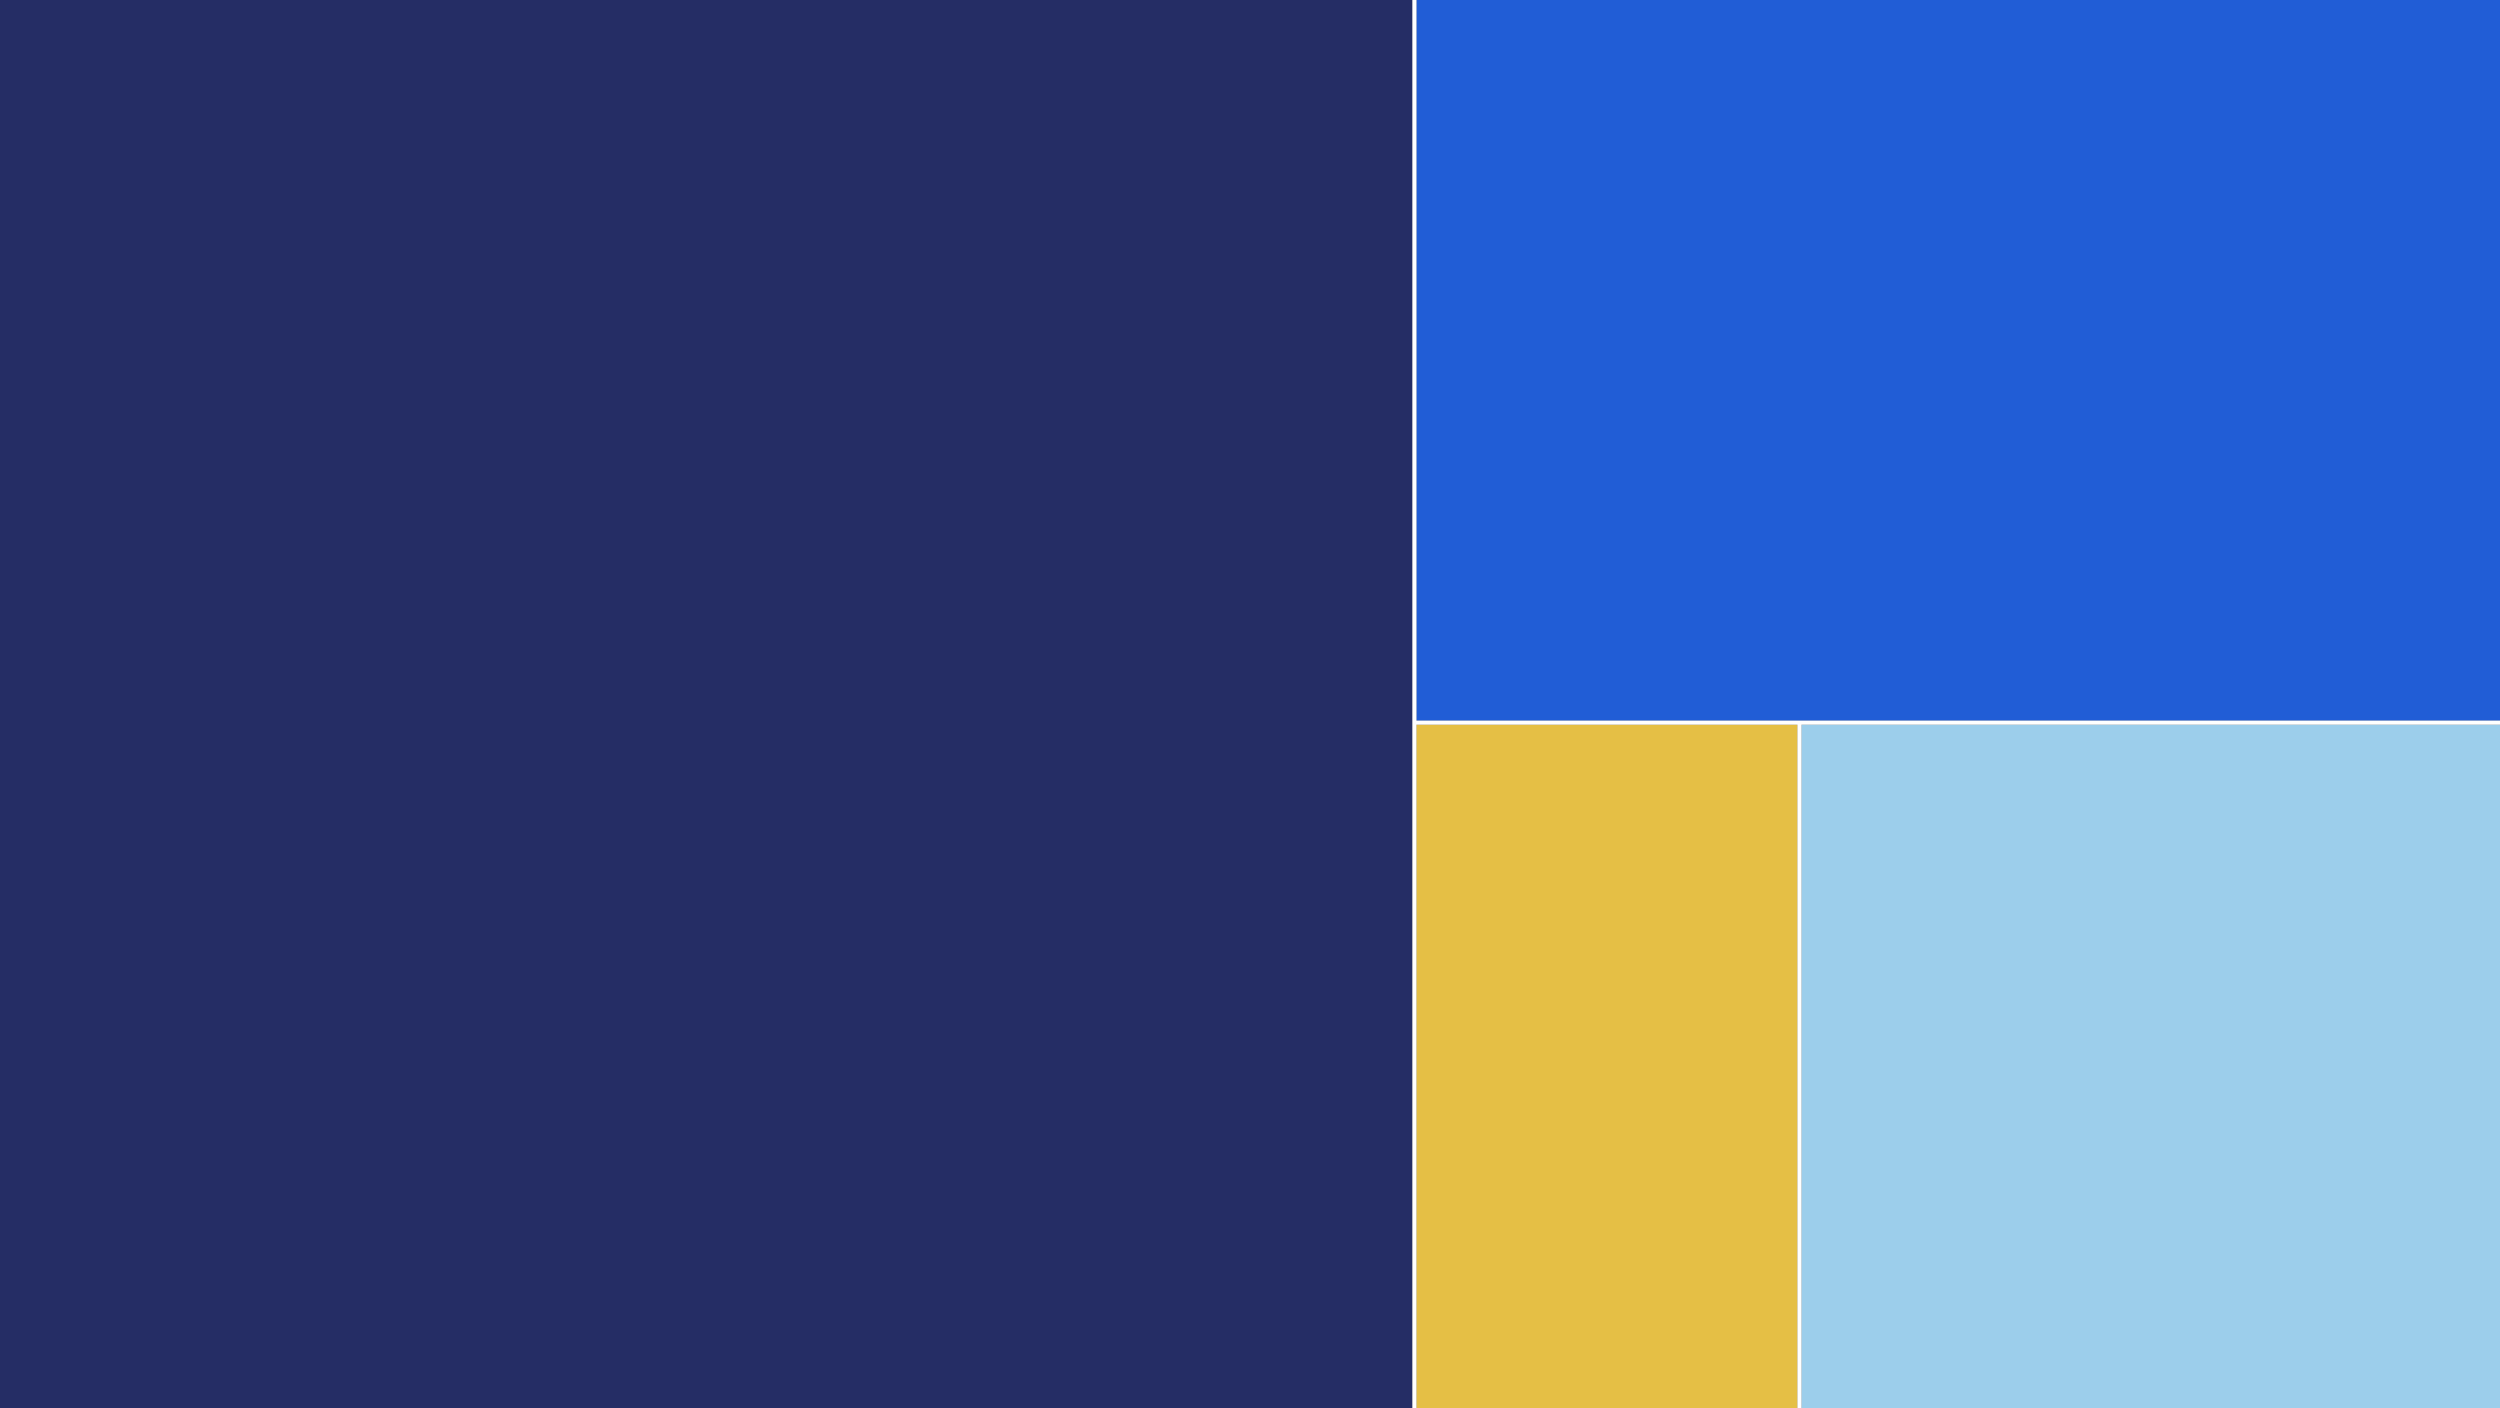
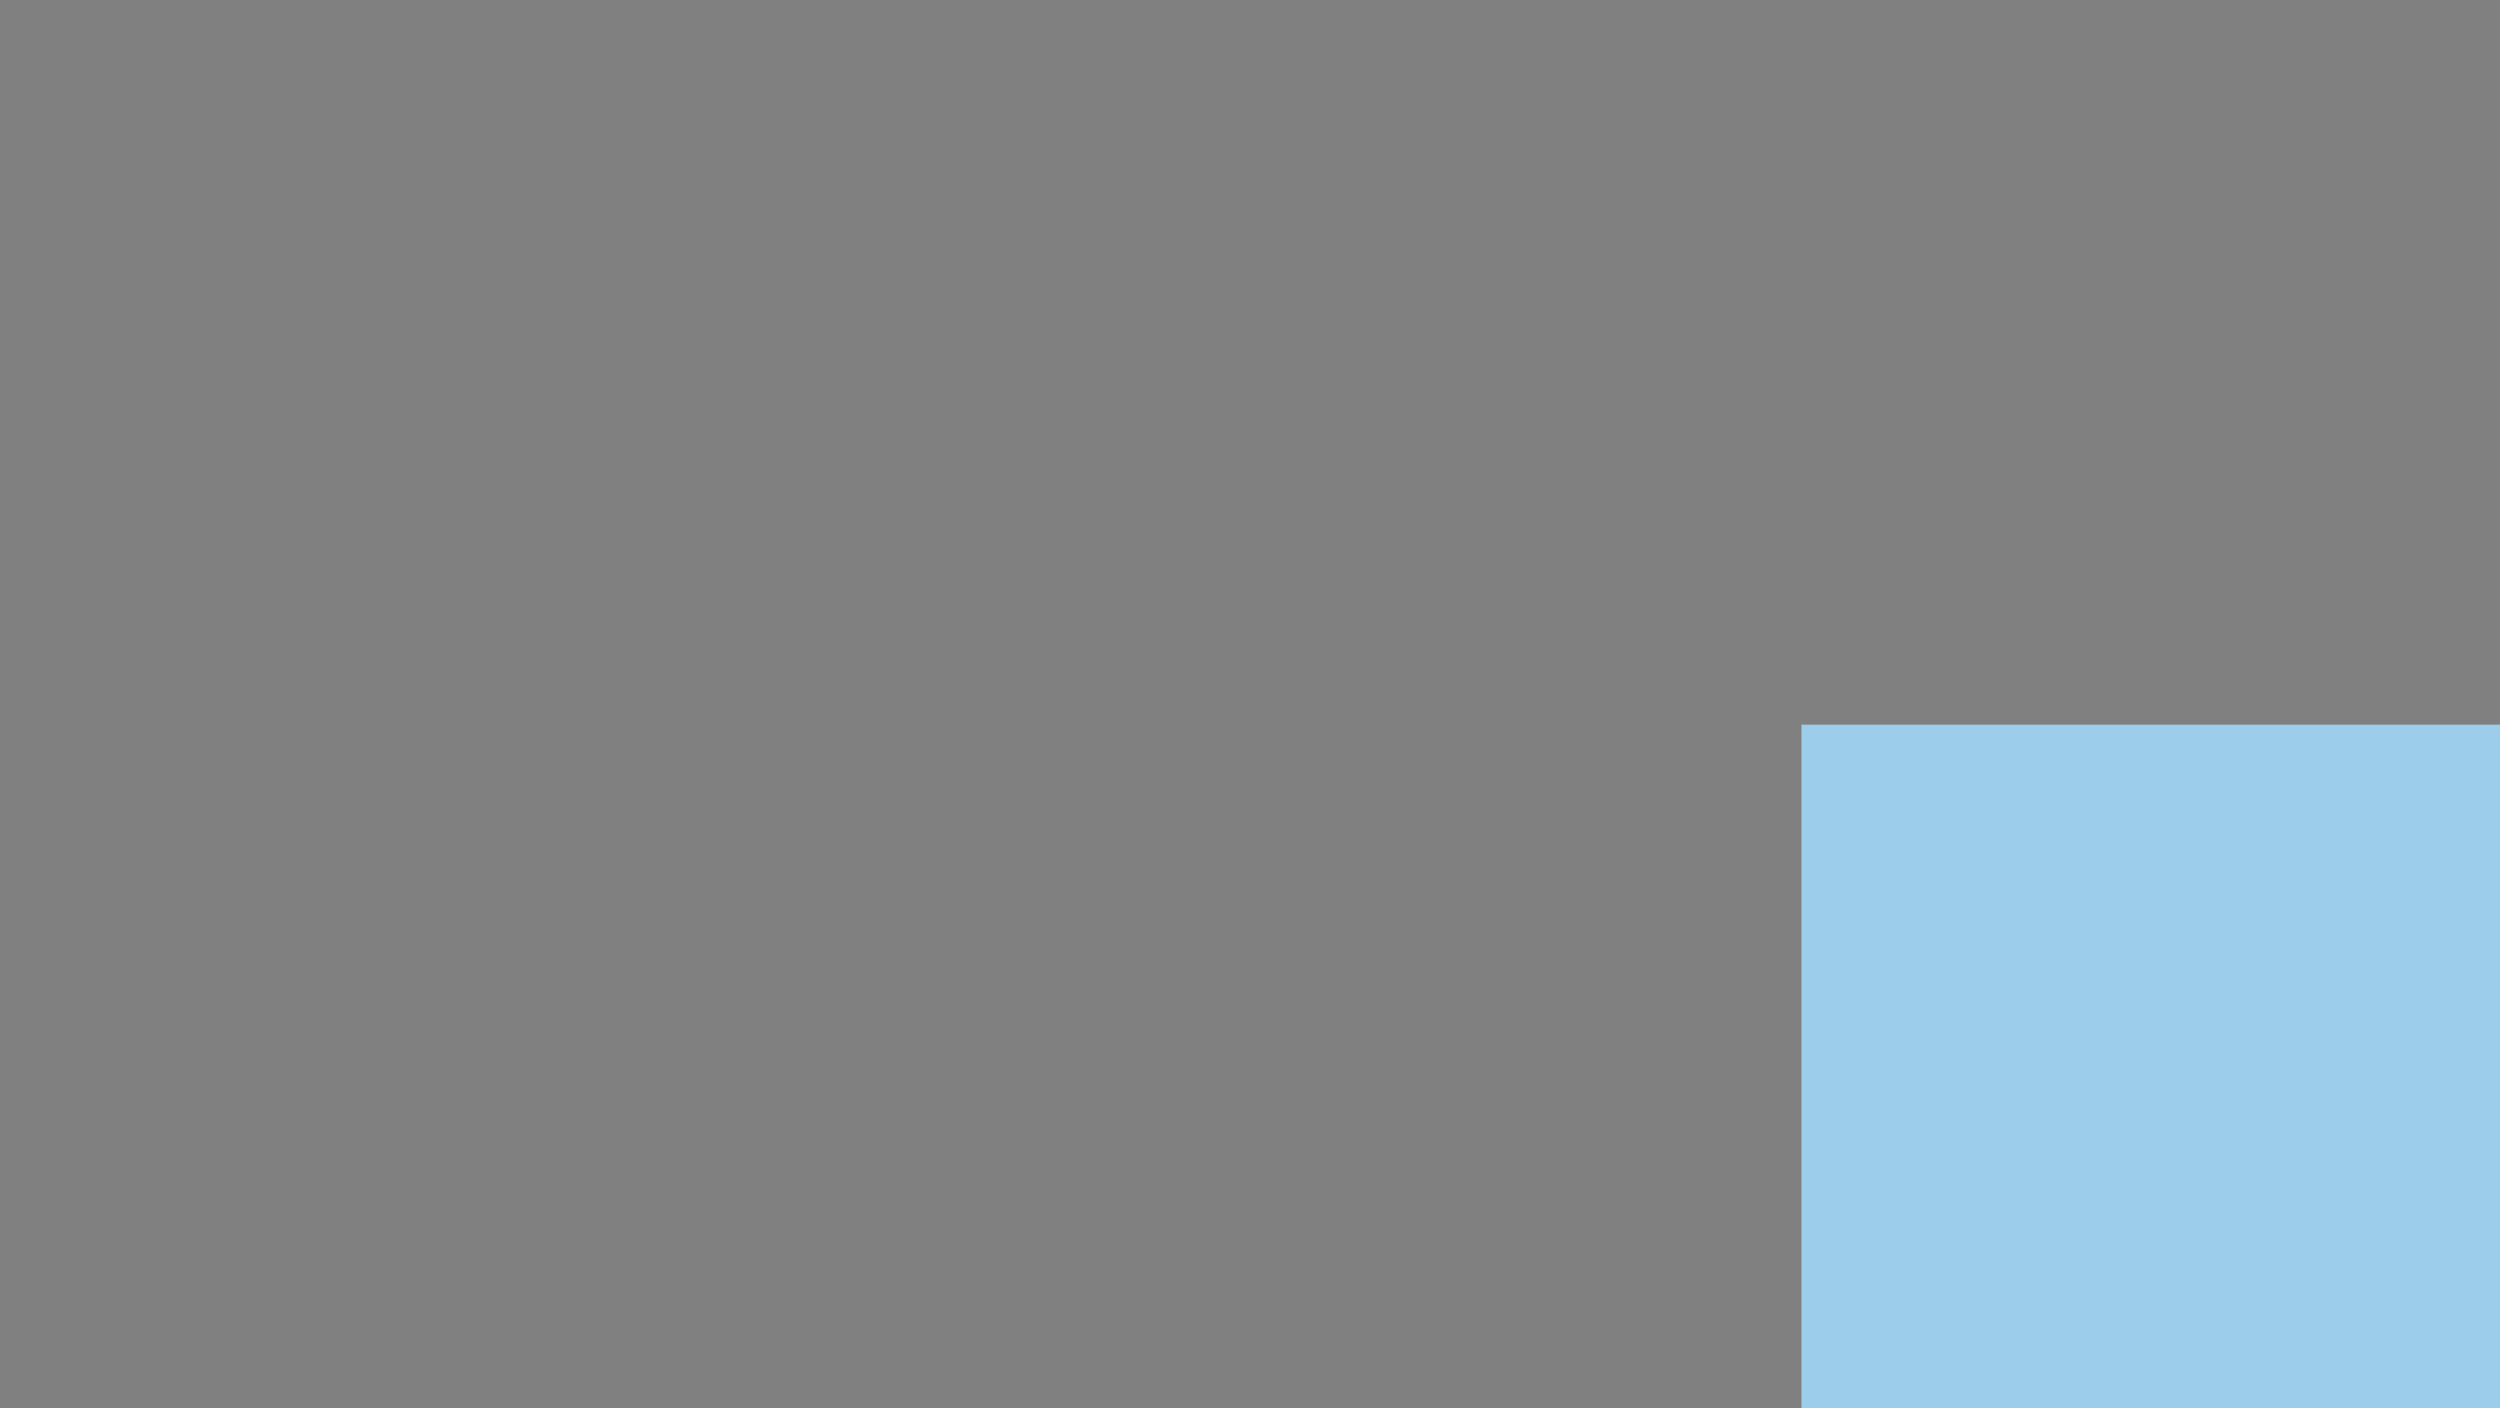
<svg xmlns="http://www.w3.org/2000/svg" viewBox="0 0 626.58 352.93">
  <rect x="0" y="0" width="626.58" height="352.93" fill="#808080" stroke="none" />
  <defs>
    <style>.a{fill:#252d65;}.b{fill:#e5bf45;}.c{fill:#9cceeb;}.d{fill:#215dd6;}.e{fill:#fff;}</style>
  </defs>
-   <rect class="a" width="354" height="352.93" />
-   <rect class="b" x="355" y="181.62" width="95.5" height="171.31" />
  <polygon class="c" points="451.5 352.93 456.83 352.93 626.58 352.93 626.58 181.62 451.5 181.62 451.5 352.93" />
-   <polygon class="d" points="626.58 180.62 626.58 178.04 626.58 0 355 0 355 180.62 626.58 180.62" />
-   <polygon class="e" points="355 180.62 355 0 354.7 0 354 0 354 352.93 354.7 352.93 355 352.93 355 181.62 450.5 181.62 450.5 352.93 451.31 352.93 451.5 352.93 451.5 181.62 626.58 181.62 626.58 180.8 626.58 180.62 355 180.62" />
</svg>